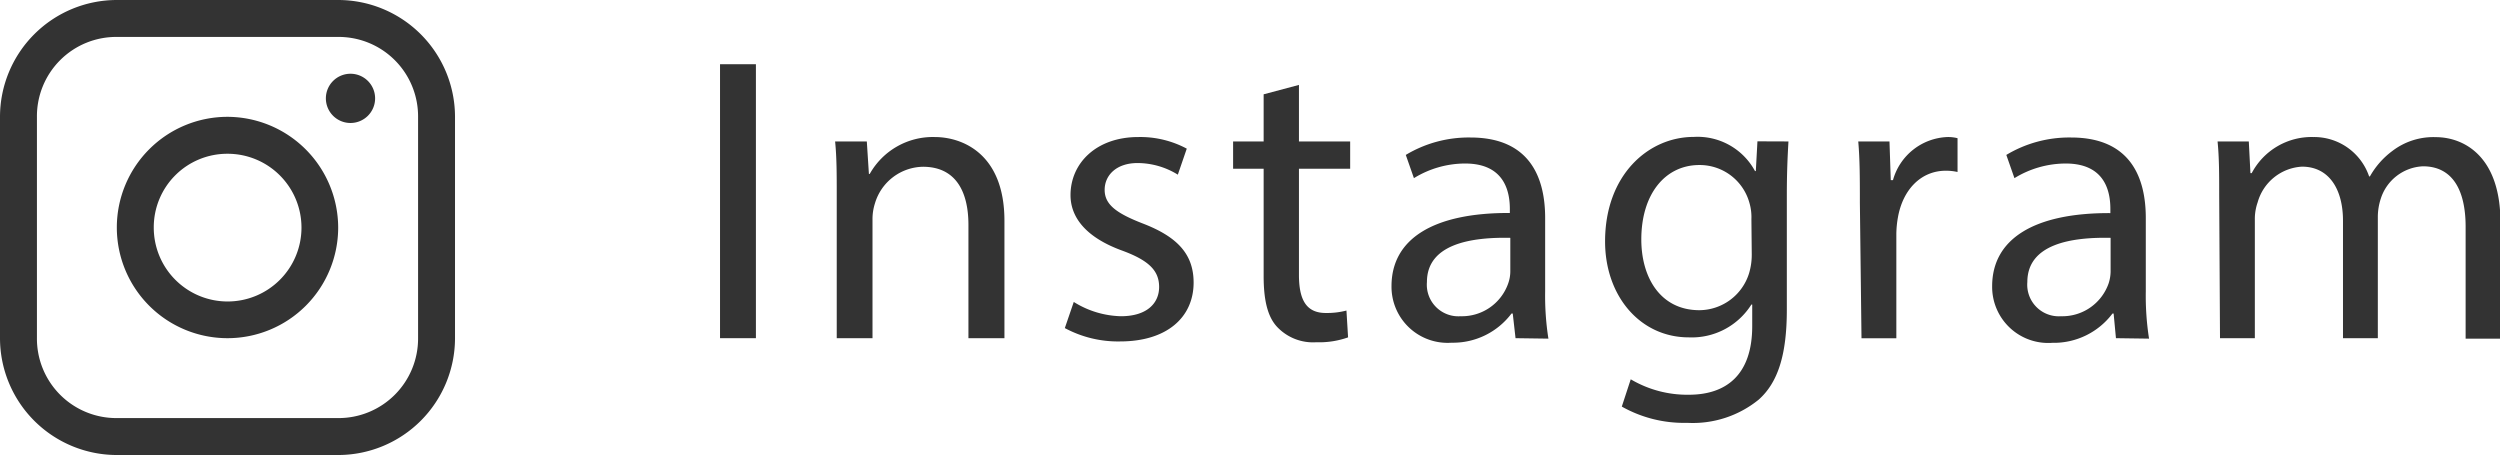
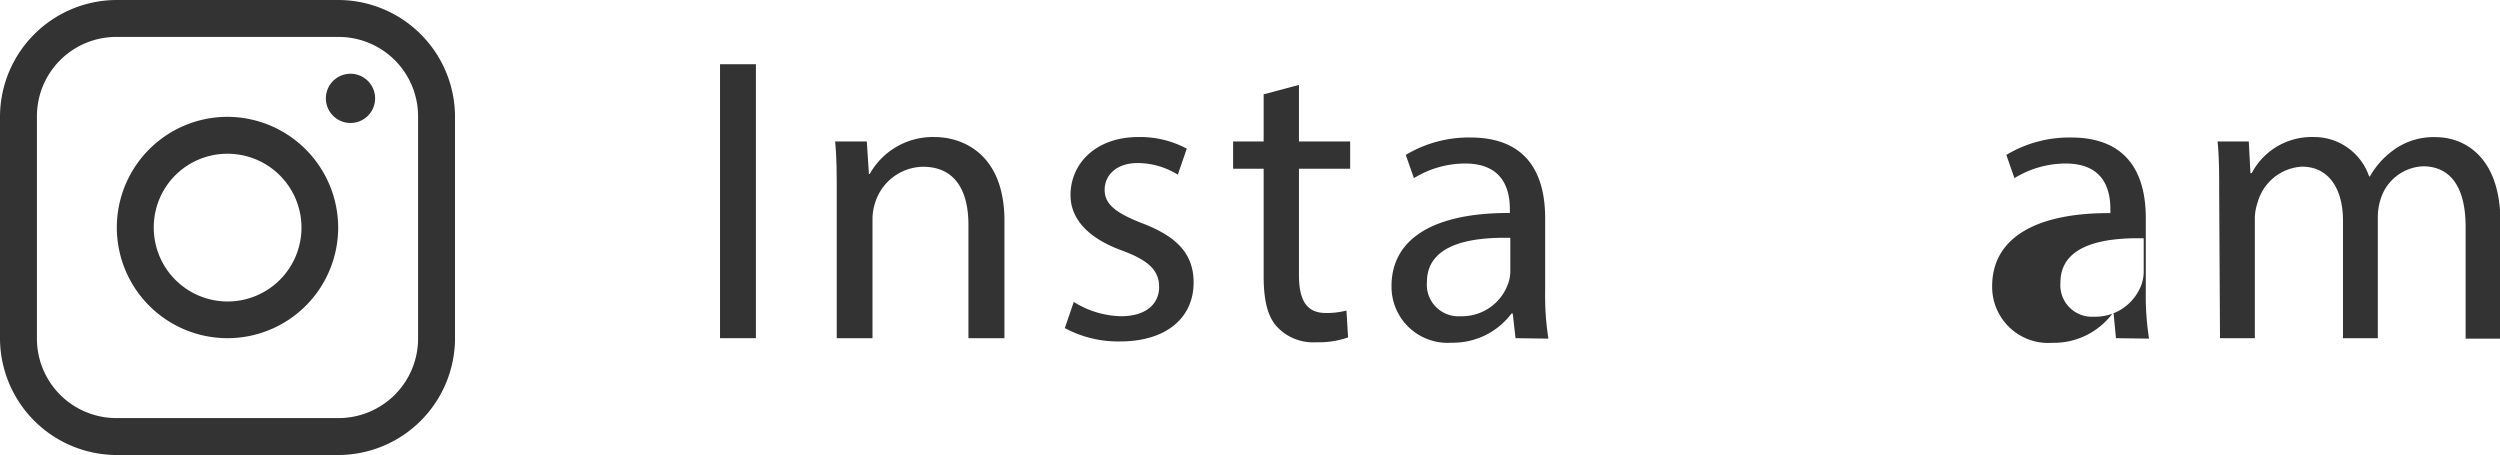
<svg xmlns="http://www.w3.org/2000/svg" viewBox="0 0 215.27 39.18">
  <defs>
    <style>.cls-1{fill:#333;}</style>
  </defs>
  <title>instagram</title>
  <g id="Layer_2" data-name="Layer 2">
    <g id="Layer_1-2" data-name="Layer 1">
      <path class="cls-1" d="M65.09,5.53V29.12H62V5.53Z" />
      <path class="cls-1" d="M72.05,16.77c0-1.75,0-3.19-.14-4.59h2.73l.18,2.8h.07a6.23,6.23,0,0,1,5.6-3.18c2.34,0,6,1.4,6,7.21V29.12H83.39V19.36c0-2.73-1-5-3.92-5a4.39,4.39,0,0,0-4.13,3.15,4.46,4.46,0,0,0-.21,1.44V29.12H72.05Z" />
      <path class="cls-1" d="M92.46,26a8,8,0,0,0,4.06,1.23c2.24,0,3.29-1.12,3.29-2.52s-.88-2.28-3.15-3.12c-3-1.08-4.48-2.76-4.48-4.79,0-2.73,2.2-5,5.84-5a8.48,8.48,0,0,1,4.17,1l-.77,2.24a6.61,6.61,0,0,0-3.47-1c-1.82,0-2.83,1.05-2.83,2.31s1,2,3.22,2.87c2.94,1.12,4.44,2.59,4.44,5.11,0,3-2.31,5.07-6.33,5.07a9.65,9.65,0,0,1-4.76-1.15Z" />
      <path class="cls-1" d="M111.85,7.31v4.87h4.41v2.35h-4.41v9.13c0,2.1.59,3.29,2.31,3.29a6.6,6.6,0,0,0,1.78-.21l.14,2.31a7.41,7.41,0,0,1-2.73.42A4.25,4.25,0,0,1,110,28.18c-.88-.91-1.19-2.42-1.19-4.41V14.53h-2.63V12.18h2.63V8.12Z" />
      <path class="cls-1" d="M130.5,29.12,130.26,27h-.11A6.3,6.3,0,0,1,125,29.51a4.83,4.83,0,0,1-5.18-4.87c0-4.09,3.64-6.33,10.19-6.3V18c0-1.4-.39-3.92-3.85-3.92a8.43,8.43,0,0,0-4.41,1.26l-.7-2a10.51,10.51,0,0,1,5.56-1.5c5.18,0,6.44,3.53,6.44,6.93v6.33a23.81,23.81,0,0,0,.28,4.06Zm-.45-8.64c-3.36-.07-7.18.52-7.18,3.81a2.72,2.72,0,0,0,2.91,2.94,4.22,4.22,0,0,0,4.09-2.83,3.13,3.13,0,0,0,.18-1Z" />
-       <path class="cls-1" d="M154,12.18c-.07,1.23-.14,2.59-.14,4.66v9.83c0,3.89-.77,6.27-2.42,7.74a9,9,0,0,1-6.16,2,10.9,10.9,0,0,1-5.63-1.4l.77-2.35a9.55,9.55,0,0,0,5,1.33c3.15,0,5.46-1.64,5.46-5.91V26.22h-.07a6.07,6.07,0,0,1-5.39,2.83c-4.2,0-7.21-3.57-7.21-8.26,0-5.74,3.74-9,7.63-9a5.62,5.62,0,0,1,5.28,2.94h.07l.14-2.56Zm-3.19,6.69a4.37,4.37,0,0,0-.17-1.4,4.44,4.44,0,0,0-4.31-3.26c-2.94,0-5,2.49-5,6.41,0,3.32,1.68,6.09,5,6.09a4.51,4.51,0,0,0,4.27-3.15,5.54,5.54,0,0,0,.24-1.65Z" />
-       <path class="cls-1" d="M160.15,17.47c0-2,0-3.71-.14-5.29h2.69l.11,3.33H163a5.07,5.07,0,0,1,4.69-3.71,3.3,3.3,0,0,1,.87.1v2.91a4.57,4.57,0,0,0-1-.11c-2.17,0-3.71,1.65-4.13,4a8.66,8.66,0,0,0-.14,1.43v9h-3Z" />
-       <path class="cls-1" d="M182.2,29.12,182,27h-.1a6.32,6.32,0,0,1-5.18,2.52,4.83,4.83,0,0,1-5.18-4.87c0-4.09,3.64-6.33,10.18-6.3V18c0-1.4-.38-3.92-3.85-3.92a8.45,8.45,0,0,0-4.41,1.26l-.7-2a10.52,10.52,0,0,1,5.57-1.5c5.18,0,6.44,3.53,6.44,6.93v6.33a23.81,23.81,0,0,0,.28,4.06Zm-.46-8.64c-3.36-.07-7.17.52-7.17,3.81a2.72,2.72,0,0,0,2.9,2.94,4.22,4.22,0,0,0,4.1-2.83,3.42,3.42,0,0,0,.17-1Z" />
+       <path class="cls-1" d="M182.2,29.12,182,27h-.1a6.32,6.32,0,0,1-5.18,2.52,4.83,4.83,0,0,1-5.18-4.87c0-4.09,3.64-6.33,10.18-6.3V18c0-1.4-.38-3.92-3.85-3.92a8.45,8.45,0,0,0-4.41,1.26l-.7-2a10.52,10.52,0,0,1,5.57-1.5c5.18,0,6.44,3.53,6.44,6.93v6.33a23.81,23.81,0,0,0,.28,4.06m-.46-8.64c-3.36-.07-7.17.52-7.17,3.81a2.72,2.72,0,0,0,2.9,2.94,4.22,4.22,0,0,0,4.1-2.83,3.42,3.42,0,0,0,.17-1Z" />
      <path class="cls-1" d="M191.09,16.77c0-1.75,0-3.19-.14-4.59h2.69l.14,2.73h.11a5.83,5.83,0,0,1,5.32-3.11A5,5,0,0,1,204,15.19h.07A7,7,0,0,1,206,13a5.81,5.81,0,0,1,3.75-1.19c2.24,0,5.56,1.47,5.56,7.35v10h-3V19.53c0-3.25-1.19-5.21-3.67-5.21a4,4,0,0,0-3.64,2.8,5.07,5.07,0,0,0-.25,1.54V29.12h-3V19c0-2.69-1.19-4.65-3.53-4.65a4.21,4.21,0,0,0-3.82,3.08,4.33,4.33,0,0,0-.24,1.5V29.12h-3Z" />
      <path class="cls-1" d="M19.59,13.24a6.36,6.36,0,1,1-6.35,6.35A6.33,6.33,0,0,1,19.59,13.24Zm0-3.18a9.53,9.53,0,1,0,9.53,9.53A9.56,9.56,0,0,0,19.59,10.06ZM30.18,6.35A2.12,2.12,0,1,0,32.3,8.47,2.12,2.12,0,0,0,30.18,6.35ZM10.06,3.18H29.12A6.84,6.84,0,0,1,36,10.06V29.12A6.85,6.85,0,0,1,29.12,36H10.06a6.84,6.84,0,0,1-6.88-6.89V10.06A6.83,6.83,0,0,1,10.06,3.18Zm0-3.18A10.07,10.07,0,0,0,0,10.06V29.12A10.07,10.07,0,0,0,10.06,39.18H29.12A10.07,10.07,0,0,0,39.18,29.12V10.06A10.07,10.07,0,0,0,29.12,0Z" />
    </g>
  </g>
</svg>